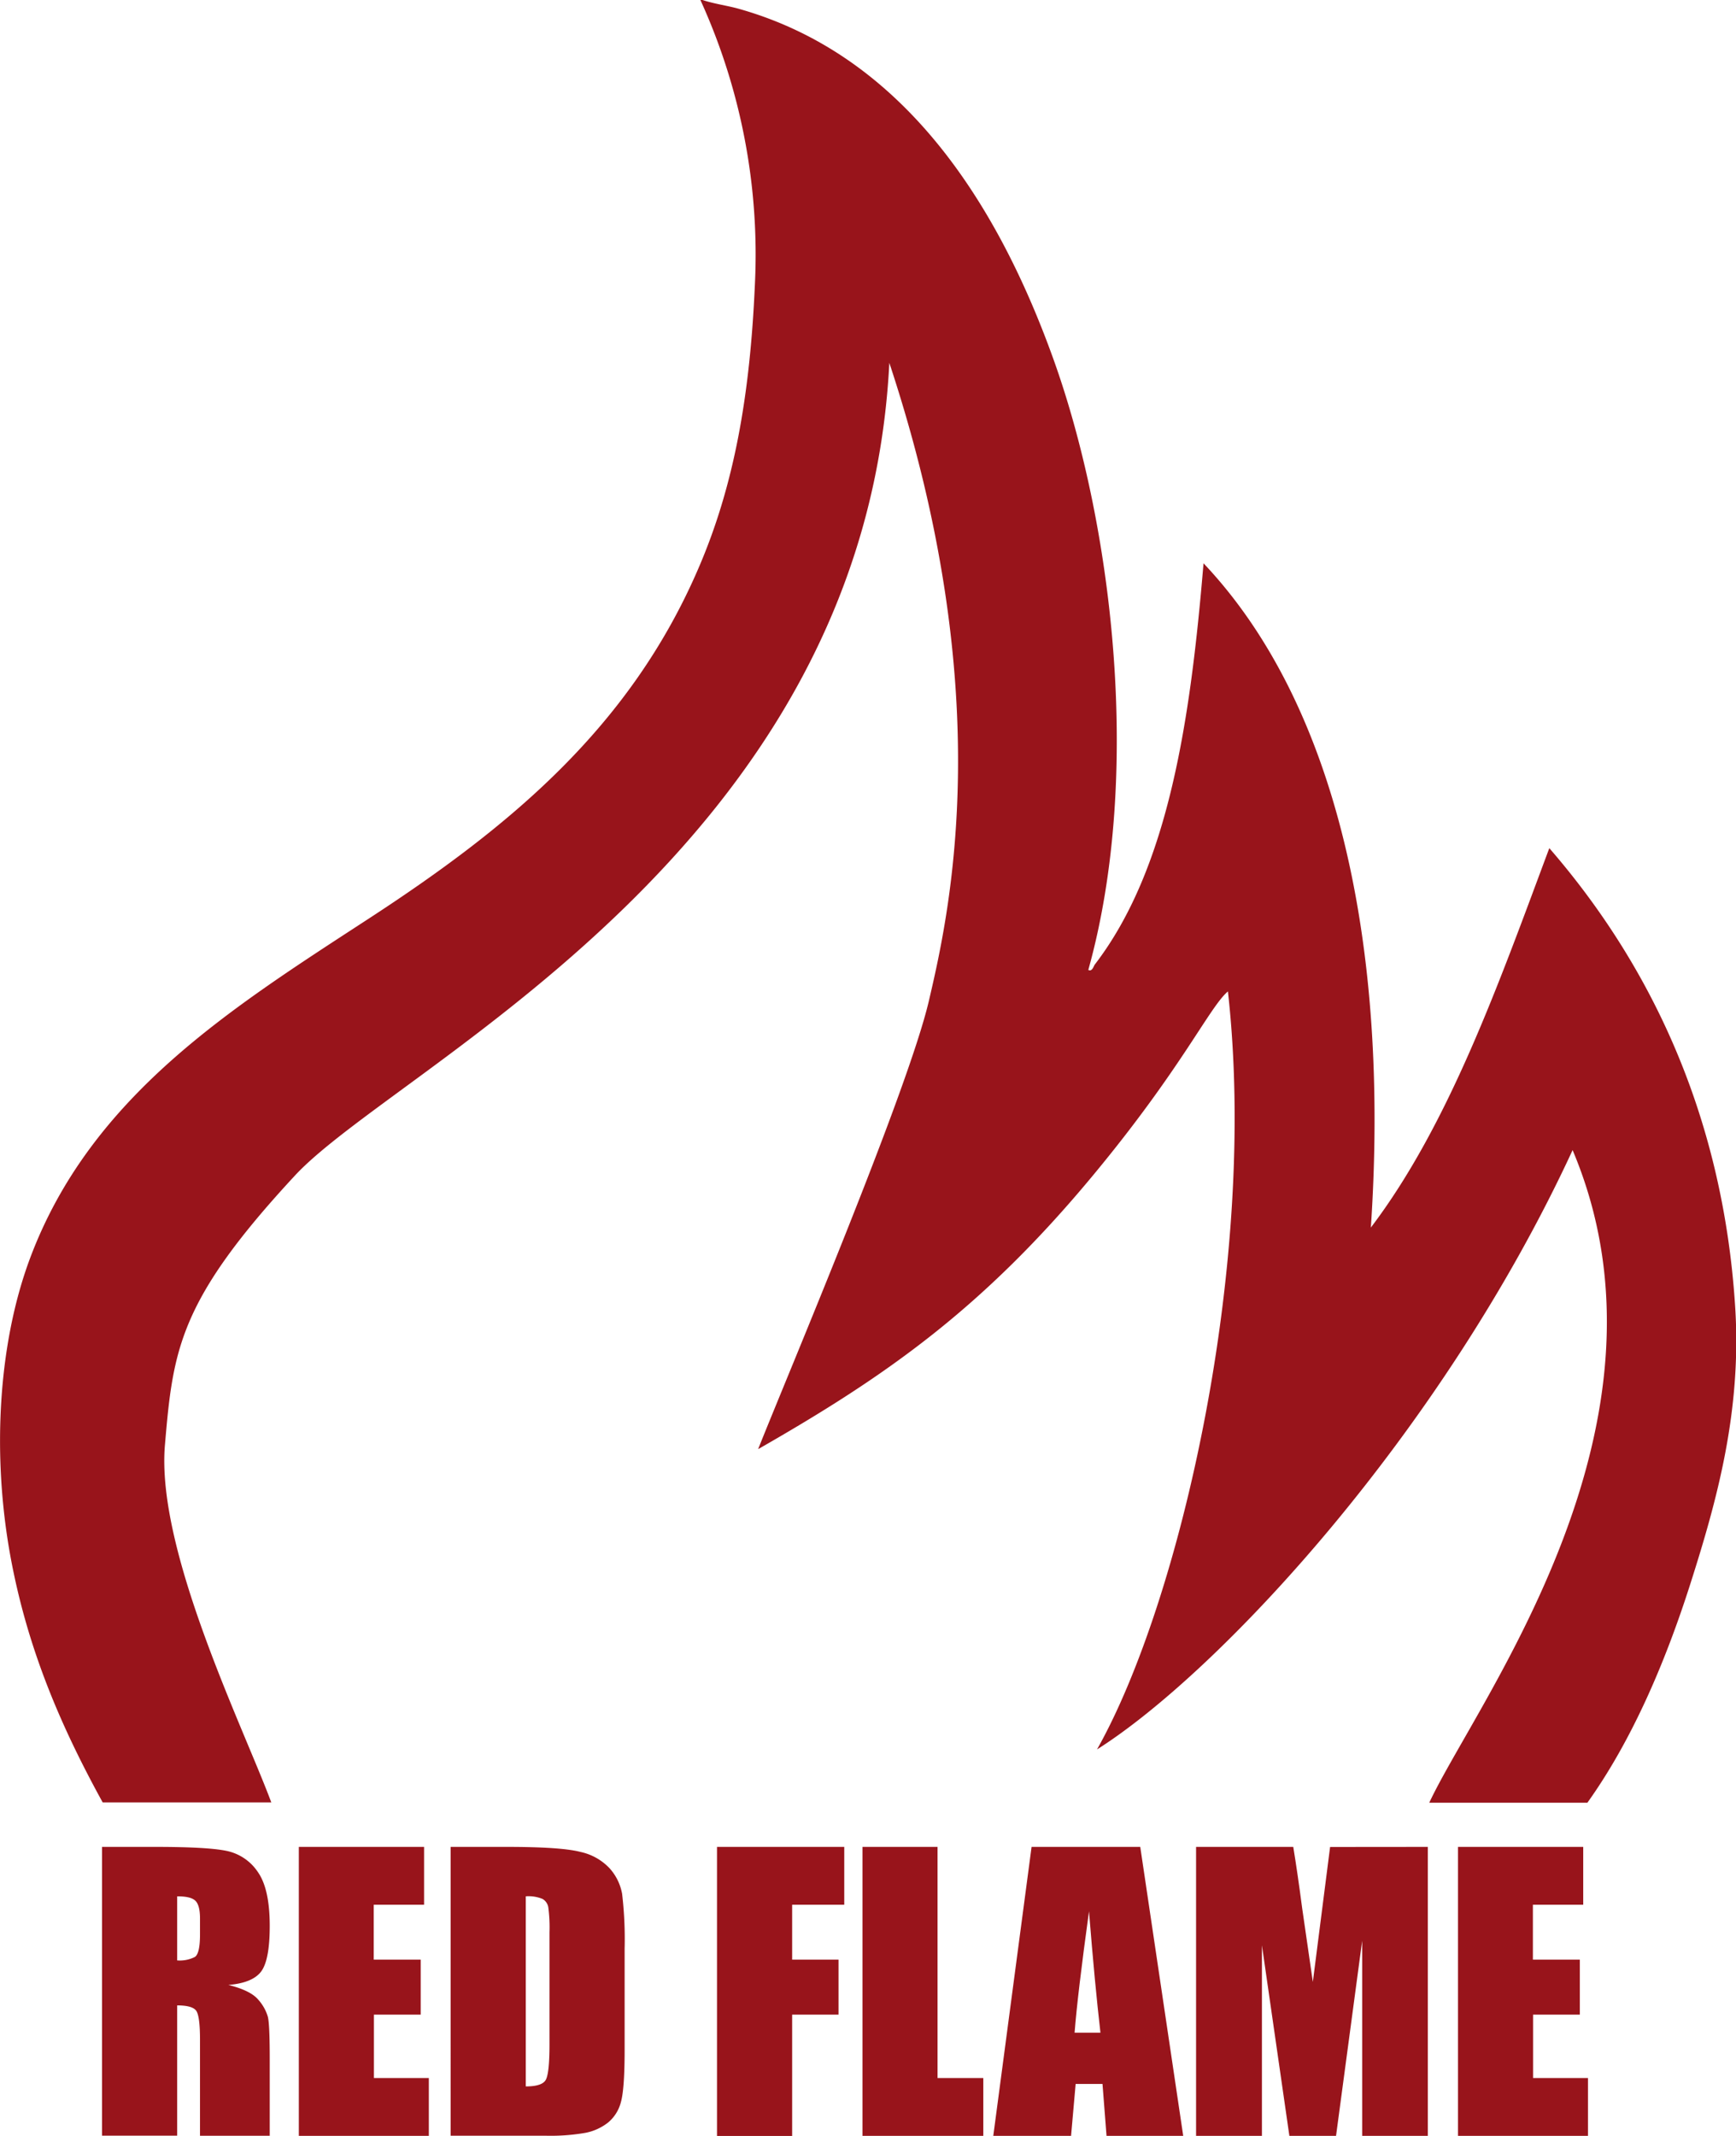
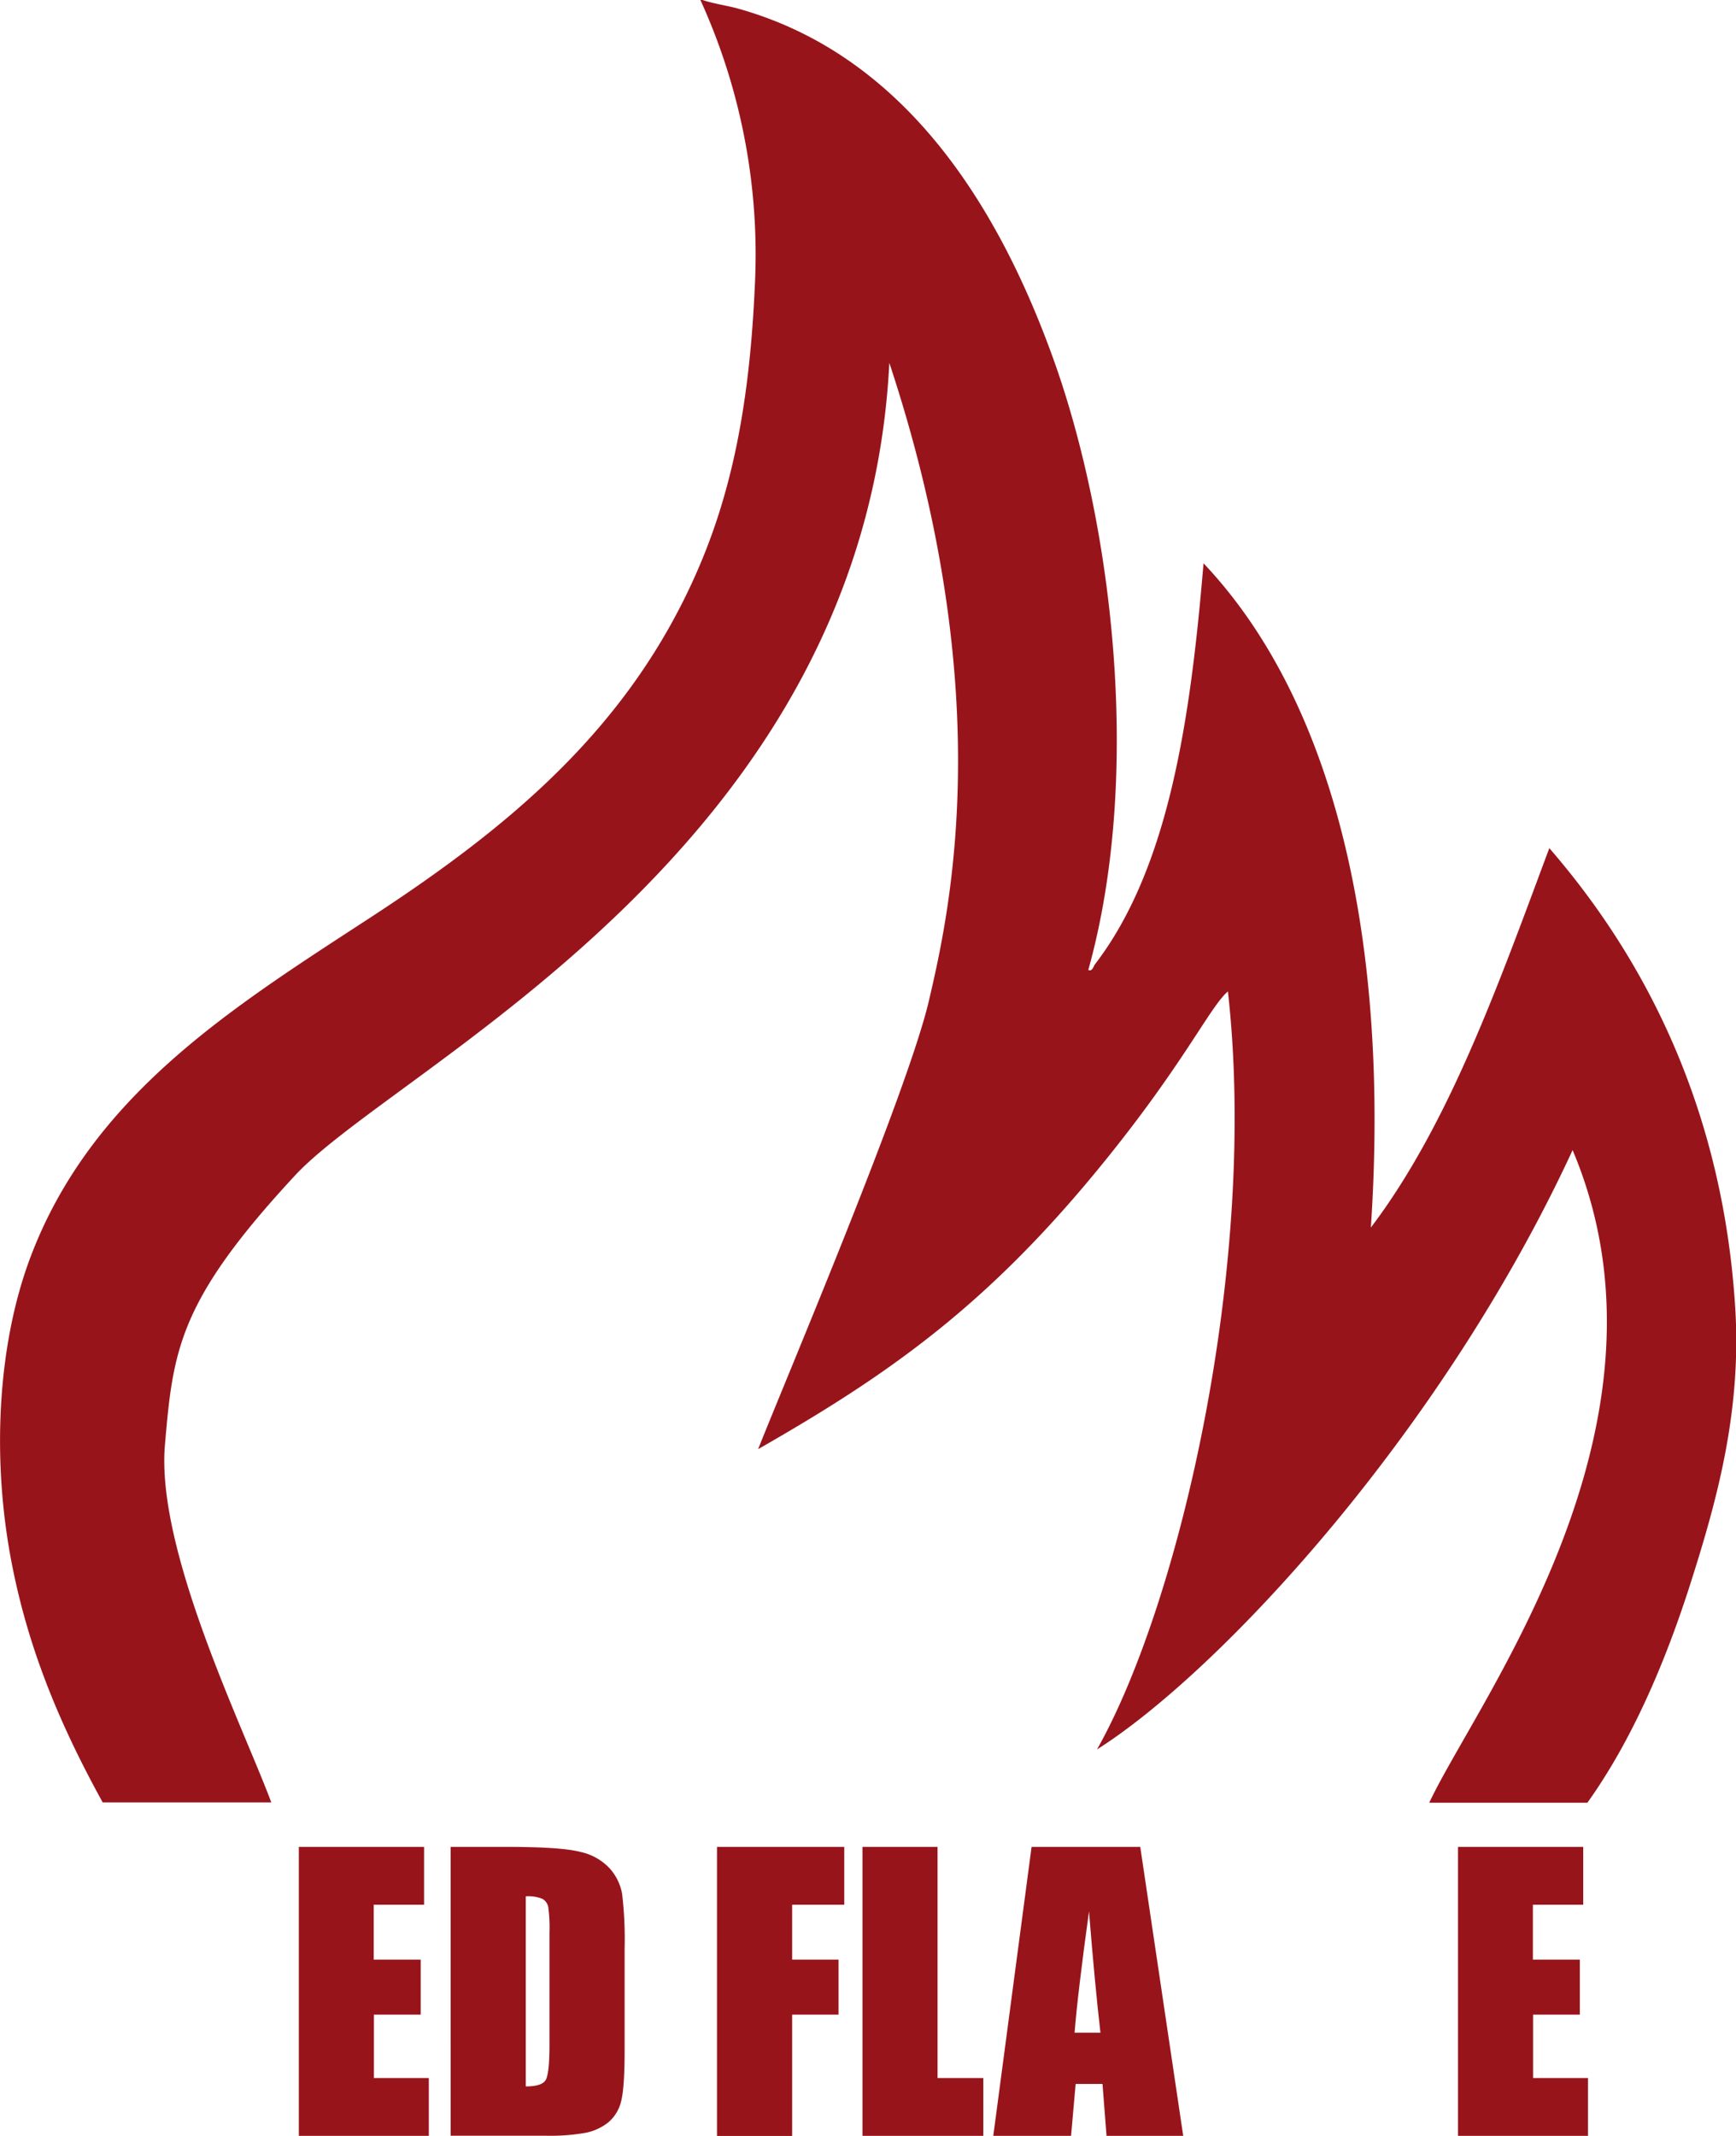
<svg xmlns="http://www.w3.org/2000/svg" viewBox="0 0 379.4 466.63">
  <defs>
    <style>
      .a, .b {
        fill: #98141b;
      }

      .a {
        fill-rule: evenodd;
      }
    </style>
  </defs>
  <path class="a" d="M164.87,0h.47c2.43.82,5.49,1.24,7.84,1.9,35.68,10,56.3,41.91,68.64,76,13,35.81,19.81,91,7.83,134,.86.46,1.15-.83,1.43-1.19,16.21-21.1,20.91-53.72,23.75-87.64,29.14,30.8,40.68,83.46,36.57,145.12,17.11-22.56,28-53.43,39-82.89,21.2,24.44,37.88,57.22,40.62,100.22,1.45,22.78-4,42.31-9.74,60.33s-13.09,34.76-22.56,48H324.16c10.42-22.28,56.67-82.58,31.33-142.58-28.66,62-77.36,114.13-103.94,130.94,18.14-32.14,35.27-106.27,28.61-165.61-4.06,3.45-10,16.67-29.33,40-24.25,29.27-45.34,44-73.34,60,6-15.17,32.67-78,37.33-98,4.53-19.4,15.28-67-8.66-139.33C200.82,185.87,98.54,232.78,76.22,256.87c-25.34,27.33-26.6,38-28.37,58.79-2,23,17.1,61.62,23.24,78.12H34.24c-8.87-16.15-16.41-33.19-20.19-53.92C10,317.49,11.45,293.47,18.33,275c13.29-35.63,44.16-54.81,74.1-74.33,30.7-20,57-41.67,72-76.48,7.78-18,11.28-37.65,12.35-62A134.08,134.08,0,0,0,164.87,0Z" transform="translate(-11.8 0)" />
  <g>
-     <path class="b" d="M34.1,403.5H45.72q11.63,0,15.73.9A10.85,10.85,0,0,1,68.16,409q2.59,3.69,2.59,11.76,0,7.36-1.83,9.9c-1.22,1.69-3.63,2.71-7.21,3q4.87,1.21,6.55,3.24a9.69,9.69,0,0,1,2.08,3.72c.28,1.13.41,4.25.41,9.34v16.65H55.51v-21c0-3.37-.27-5.47-.8-6.27s-1.93-1.21-4.19-1.21v28.46H34.1Zm16.42,10.8v14a7.23,7.23,0,0,0,3.88-.76c.74-.5,1.11-2.15,1.11-4.93v-3.47c0-2-.36-3.31-1.08-3.94S52.41,414.3,50.52,414.3Z" transform="translate(-11.8 0)" />
    <path class="b" d="M77.11,403.5h27.37v12.64h-11v12h10.26v12H93.52V454h12v12.63H77.11Z" transform="translate(-11.8 0)" />
    <path class="b" d="M110.29,403.5h12.28q11.9,0,16.09,1.1a12.27,12.27,0,0,1,6.37,3.58,11.33,11.33,0,0,1,2.73,5.56,84.37,84.37,0,0,1,.55,12v22.11q0,8.49-.8,11.36a8.59,8.59,0,0,1-2.79,4.49,11.6,11.6,0,0,1-4.91,2.26,44.43,44.43,0,0,1-8.82.64h-20.7Zm16.42,10.8v41.53c2.36,0,3.82-.47,4.36-1.42s.82-3.53.82-7.74V422.14a33.34,33.34,0,0,0-.27-5.5,2.62,2.62,0,0,0-1.25-1.77A8,8,0,0,0,126.71,414.3Z" transform="translate(-11.8 0)" />
    <path class="b" d="M168.5,403.5h27.81v12.64H184.92v12h10.14v12H184.92v26.51H168.5Z" transform="translate(-11.8 0)" />
    <path class="b" d="M216.7,403.5V454h10v12.63h-26.4V403.5Z" transform="translate(-11.8 0)" />
    <path class="b" d="M261,403.5l9.39,63.13H253.63l-.88-11.34h-5.87l-1,11.34h-17l8.37-63.13Zm-8.7,40.59q-1.24-10.72-2.5-26.51-2.5,18.14-3.15,26.51Z" transform="translate(-11.8 0)" />
-     <path class="b" d="M323.85,403.5v63.13H309.5l0-42.62-5.71,42.62H293.59l-6-41.64,0,41.64H273.2V403.5h21.24q.94,5.7,1.95,13.42L298.72,433l3.77-29.48Z" transform="translate(-11.8 0)" />
    <path class="b" d="M330.44,403.5h27.37v12.64h-11v12h10.26v12H346.85V454h12v12.63H330.44Z" transform="translate(-11.8 0)" />
  </g>
</svg>